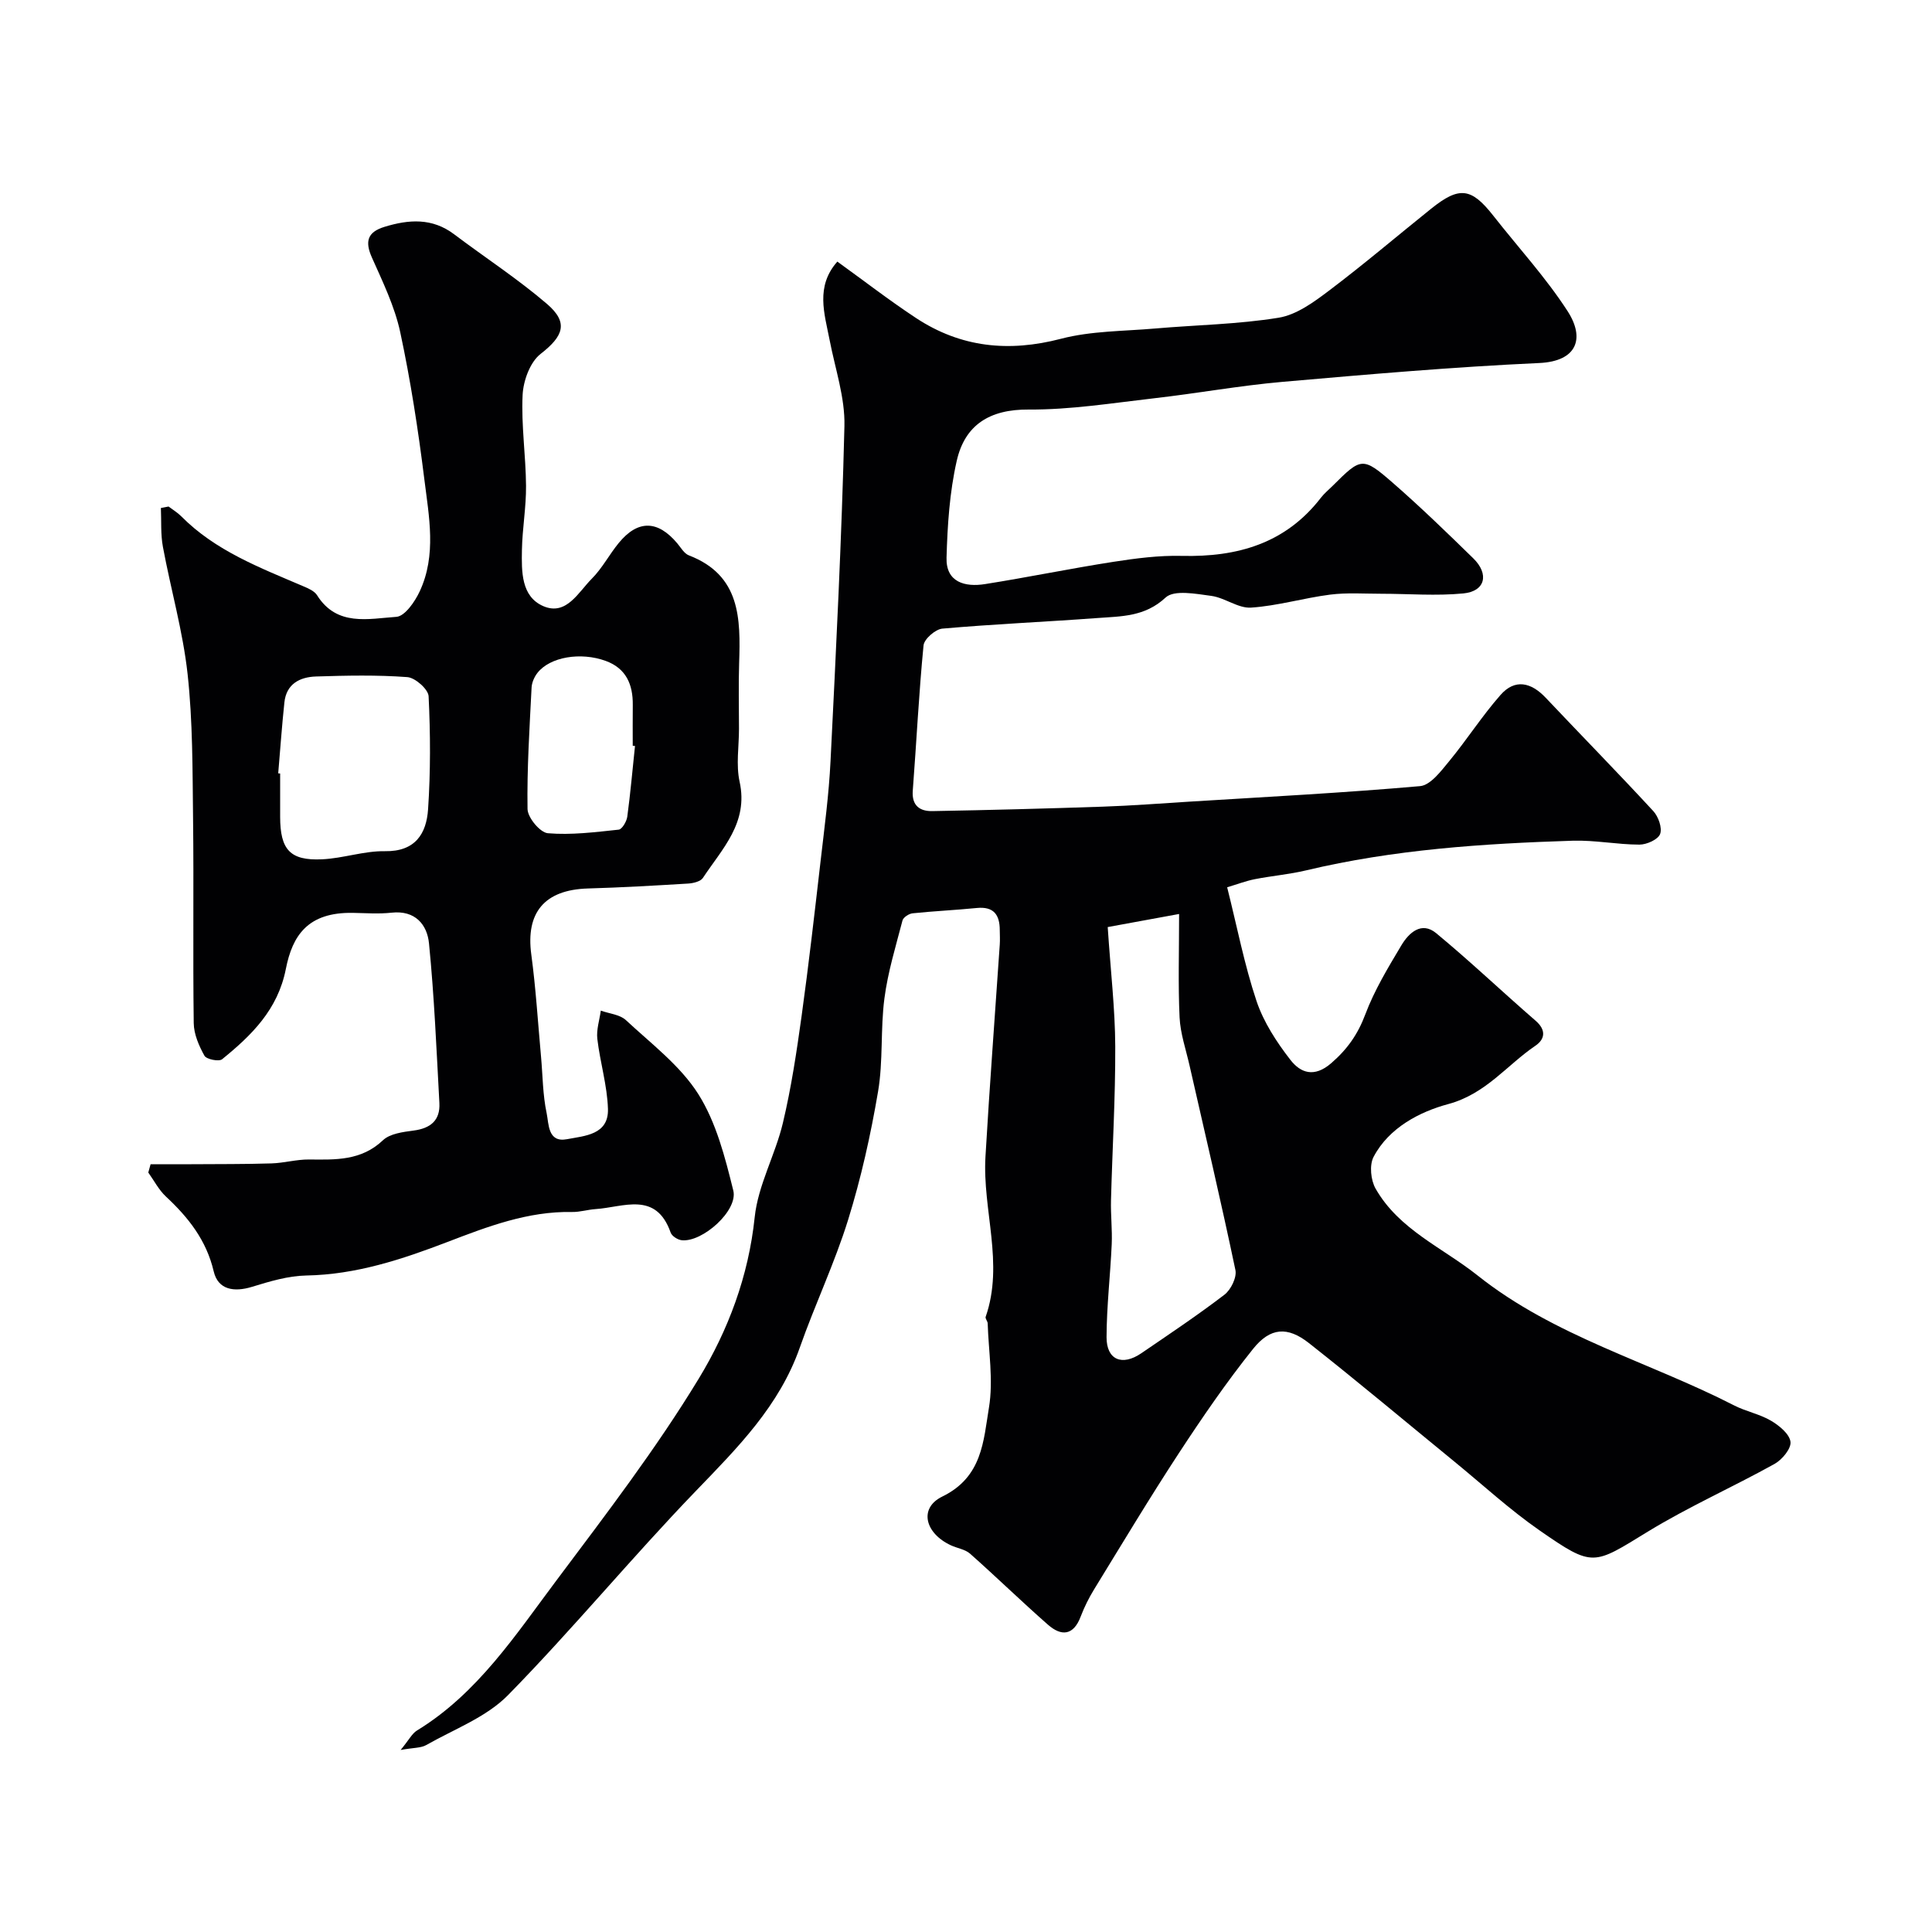
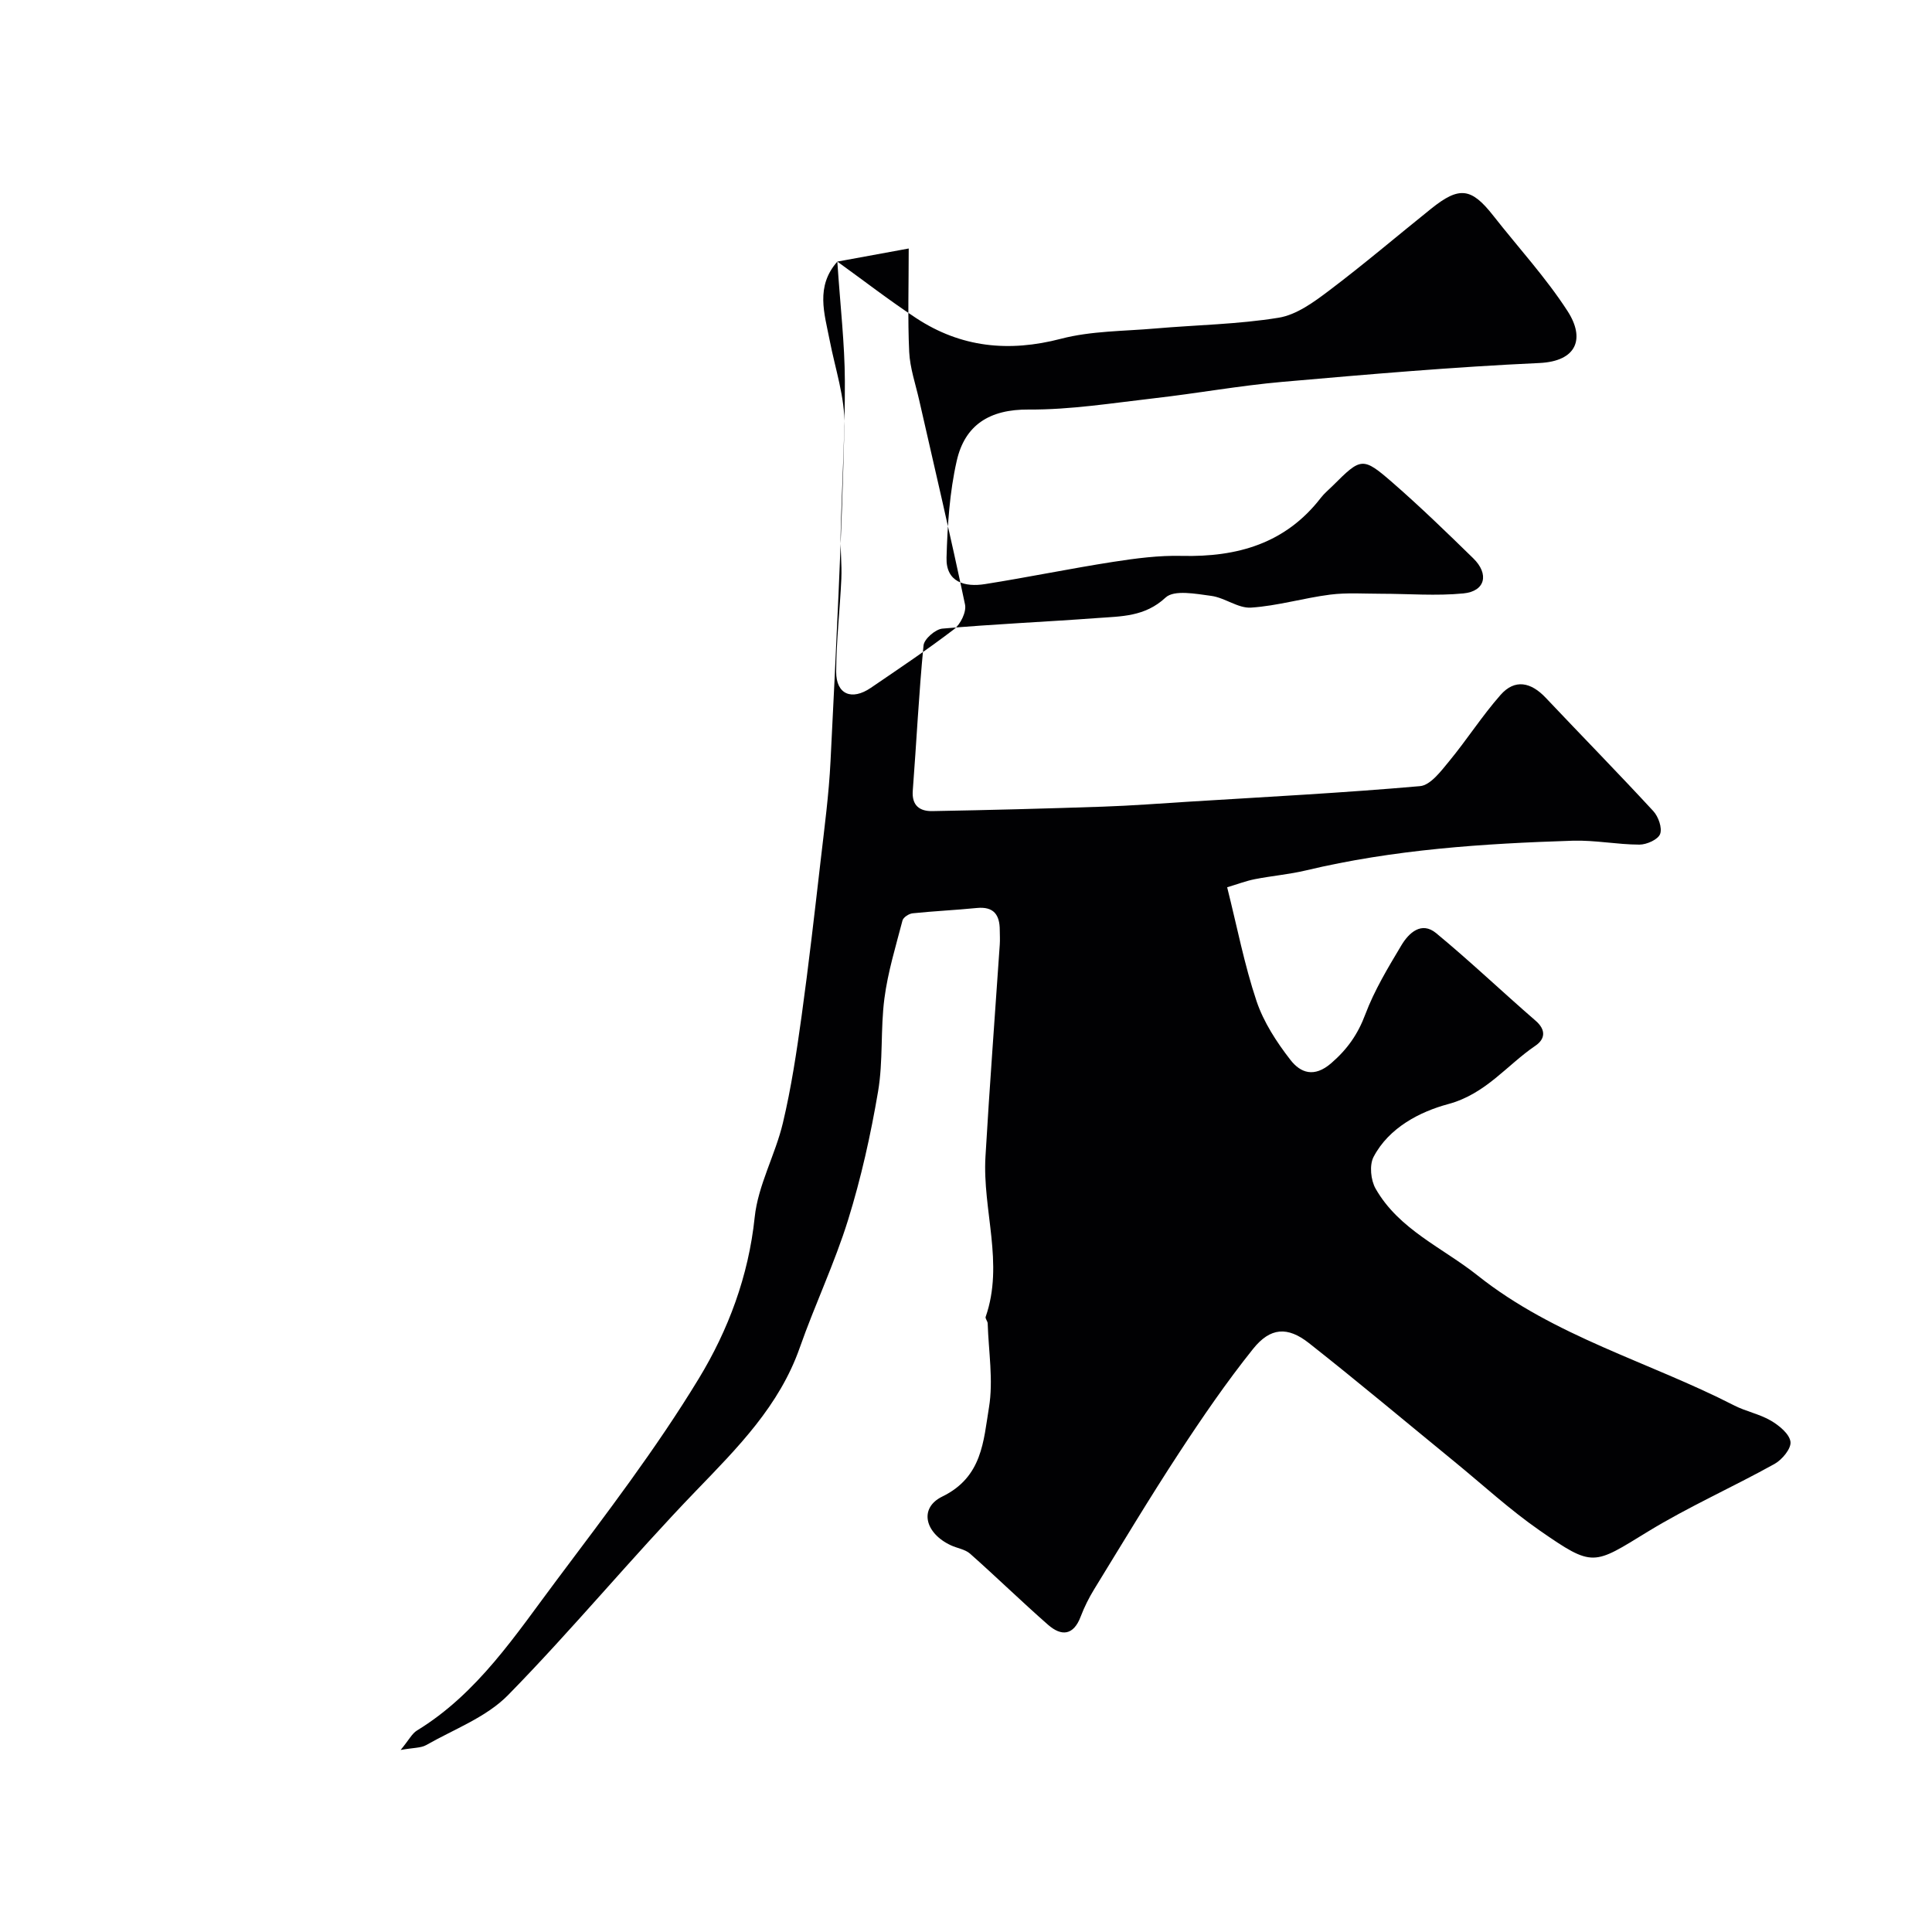
<svg xmlns="http://www.w3.org/2000/svg" enable-background="new 0 0 400 400" viewBox="0 0 400 400">
  <g fill="#010103">
-     <path d="m173.36 54.16c5.46 3.93 10.75 8.03 16.32 11.7 9.26 6.09 19.17 7.1 29.98 4.28 6.27-1.64 13-1.56 19.54-2.13 8.52-.74 17.13-.86 25.53-2.23 3.71-.6 7.31-3.25 10.46-5.63 7.19-5.43 14.07-11.29 21.1-16.93 5.85-4.7 8.33-4.37 12.9 1.46 5.15 6.57 10.86 12.77 15.37 19.75 3.62 5.61 1.99 10.37-5.88 10.73-17.75.81-35.46 2.35-53.17 3.9-8.86.78-17.65 2.38-26.49 3.39-8.67.99-17.37 2.4-26.05 2.34-8.1-.06-13.21 3.2-14.89 10.63-1.48 6.51-1.92 13.33-2.11 20.04-.15 5.1 3.83 6.13 7.97 5.47 8.86-1.4 17.65-3.22 26.51-4.6 4.7-.73 9.5-1.36 14.24-1.24 11.48.27 21.47-2.55 28.79-12.04.71-.92 1.63-1.66 2.46-2.49 5.87-5.86 6.18-6.03 12.41-.61 5.74 5 11.22 10.32 16.67 15.64 3.35 3.27 2.49 6.83-2.03 7.27-5.63.55-11.35.07-17.03.07-3.52 0-7.09-.26-10.56.18-5.49.7-10.89 2.33-16.38 2.69-2.67.18-5.42-2.05-8.24-2.43-3.17-.42-7.68-1.3-9.45.34-4.3 4.01-9.2 3.88-14.15 4.25-10.69.79-21.41 1.25-32.08 2.19-1.44.13-3.76 2.15-3.89 3.47-.98 10-1.46 20.05-2.23 30.07-.24 3.12 1.47 4.29 4.05 4.24 11.77-.21 23.54-.52 35.3-.92 5.94-.2 11.87-.66 17.8-1.03 15.97-.99 31.95-1.82 47.88-3.22 2.15-.19 4.32-3.09 6-5.13 3.69-4.47 6.83-9.4 10.65-13.74 2.99-3.41 6.34-2.63 9.36.57 7.41 7.84 14.96 15.54 22.27 23.46 1.06 1.14 1.89 3.49 1.42 4.75-.43 1.15-2.78 2.2-4.28 2.2-4.6-.01-9.21-.95-13.8-.81-18.56.59-37.06 1.81-55.21 6.14-3.48.83-7.08 1.13-10.6 1.82-1.85.36-3.63 1.05-5.75 1.68 2.07 8.25 3.57 16.07 6.08 23.56 1.47 4.37 4.16 8.5 7.02 12.18 2.07 2.67 4.9 3.76 8.46.67 3.33-2.89 5.49-5.96 7.04-10.09 1.88-5 4.71-9.68 7.47-14.3 1.54-2.58 4.16-5.03 7.2-2.52 7.04 5.82 13.67 12.13 20.58 18.12 2.24 1.93 1.96 3.83-.02 5.18-5.96 4.04-10.25 9.99-18.1 12.1-5.72 1.54-12.23 4.82-15.42 10.93-.89 1.7-.58 4.81.42 6.56 4.83 8.49 13.86 12.21 21.13 17.99 15.89 12.64 35.46 17.85 53.11 26.9 2.44 1.25 5.27 1.78 7.62 3.16 1.7 1 3.82 2.73 4.04 4.36.19 1.39-1.73 3.72-3.3 4.59-8.66 4.81-17.78 8.85-26.22 14.01-11.34 6.94-11.28 7.49-22.42-.24-6.18-4.29-11.77-9.45-17.62-14.23-10.03-8.2-19.96-16.54-30.14-24.56-4.41-3.47-7.99-3.27-11.57 1.21-5.5 6.87-10.5 14.17-15.33 21.54-6.07 9.27-11.77 18.78-17.57 28.23-1.09 1.78-2.04 3.68-2.78 5.63-1.49 3.96-4 4.14-6.78 1.7-5.47-4.8-10.68-9.88-16.13-14.71-1.03-.91-2.66-1.12-3.97-1.73-5.36-2.49-6.7-7.7-1.77-10.1 8.3-4.04 8.51-11.53 9.65-18.4.94-5.64-.08-11.62-.26-17.44-.01-.46-.54-1-.42-1.36 3.85-11.07-.69-22.13-.04-33.17.85-14.64 1.97-29.26 2.96-43.89.07-1 .01-2 0-3 0-3.17-1.24-4.94-4.75-4.59-4.42.44-8.87.64-13.29 1.1-.77.08-1.93.83-2.1 1.49-1.39 5.34-3.03 10.67-3.74 16.12-.84 6.38-.24 12.98-1.32 19.31-1.52 8.95-3.51 17.89-6.2 26.55-2.79 8.98-6.88 17.55-10 26.44-4.24 12.09-12.87 20.72-21.5 29.67-13.29 13.78-25.5 28.61-38.9 42.28-4.5 4.59-11.18 7.06-16.95 10.35-1.1.62-2.61.53-5.29 1.01 1.75-2.13 2.36-3.4 3.37-4.02 12.6-7.7 20.46-19.86 29.01-31.25 10.18-13.58 20.55-27.14 29.34-41.61 6.09-10.02 10.31-21.22 11.58-33.41.69-6.64 4.27-12.92 5.84-19.53 1.73-7.27 2.84-14.7 3.87-22.11 1.48-10.7 2.7-21.43 3.94-32.16.79-6.85 1.71-13.71 2.05-20.6 1.15-23.13 2.32-46.26 2.88-69.41.14-5.9-1.92-11.86-3.06-17.78-1.08-5.54-2.97-11.1 1.59-16.27zm55.98 137.78c.62 9.33 1.53 17.02 1.56 24.71.04 10.61-.6 21.23-.88 31.85-.08 3.03.28 6.07.15 9.1-.29 6.42-1.05 12.84-1.07 19.26-.01 4.69 3.22 6.03 7.19 3.32 5.8-3.96 11.64-7.86 17.21-12.12 1.34-1.02 2.6-3.59 2.28-5.11-2.97-14.16-6.29-28.25-9.5-42.36-.75-3.31-1.9-6.61-2.06-9.95-.32-6.76-.1-13.54-.1-21.41-5.58 1.02-10.25 1.88-14.78 2.71z" />
-     <path d="m31.18 241.04c2.82 0 5.63.01 8.45 0 5.53-.04 11.06 0 16.58-.17 2.61-.08 5.2-.84 7.8-.81 5.47.05 10.77.28 15.26-3.97 1.46-1.39 4.16-1.73 6.36-2.02 3.52-.46 5.53-2.11 5.34-5.7-.6-11.03-1.06-22.07-2.15-33.05-.38-3.88-2.85-6.9-7.75-6.36-2.63.29-5.33.09-7.99.04-9.36-.17-12.54 4.69-13.9 11.62-1.66 8.43-7.09 13.73-13.2 18.69-.66.53-3.24.01-3.65-.73-1.14-2.05-2.19-4.46-2.22-6.75-.19-14.16.03-28.33-.14-42.49-.12-9.93-.05-19.93-1.13-29.78-.97-8.86-3.48-17.54-5.11-26.33-.49-2.62-.3-5.36-.42-8.05.53-.1 1.06-.2 1.59-.31.88.67 1.86 1.25 2.63 2.03 7.09 7.16 16.29 10.63 25.27 14.48 1.04.44 2.29.98 2.84 1.85 4.11 6.54 10.64 4.87 16.43 4.48 1.75-.12 3.83-3.13 4.82-5.26 3.53-7.54 1.92-15.51.96-23.26-1.27-10.2-2.84-20.39-4.99-30.43-1.15-5.33-3.62-10.41-5.86-15.44-1.49-3.34-.92-5.27 2.59-6.35 5.04-1.55 9.89-1.9 14.44 1.54 6.39 4.82 13.14 9.21 19.21 14.41 4.55 3.9 3.38 6.7-1.31 10.35-2.19 1.7-3.59 5.56-3.73 8.52-.3 6.23.66 12.52.71 18.78.04 4.43-.77 8.86-.85 13.29-.08 4.44-.18 9.67 4.46 11.65 4.74 2.02 7.22-2.9 10-5.69 2.17-2.17 3.63-5.03 5.6-7.42 3.95-4.81 8.06-4.72 12.1.09.75.89 1.42 2.11 2.4 2.49 10.72 4.12 10.71 13.11 10.41 22.34-.15 4.52-.03 9.04-.03 13.57 0 3.67-.64 7.47.13 10.97 1.86 8.48-3.61 13.86-7.6 19.9-.49.74-1.97 1.1-3.02 1.17-6.93.42-13.86.82-20.79 1.02-8.98.27-12.9 4.97-11.72 13.68.94 6.99 1.37 14.06 2.01 21.09.36 3.93.35 7.93 1.17 11.77.46 2.18.21 6.13 4.2 5.37 3.65-.7 8.66-.89 8.49-6.28-.15-4.85-1.63-9.64-2.2-14.49-.22-1.89.45-3.89.72-5.85 1.76.63 3.94.8 5.2 1.97 5.24 4.88 11.24 9.4 14.98 15.3 3.71 5.86 5.55 13.1 7.25 19.97 1.03 4.15-6.36 10.73-10.65 10.3-.84-.08-2.06-.85-2.32-1.59-3.04-8.64-9.77-5.24-15.55-4.86-1.63.11-3.25.63-4.87.6-9.14-.18-17.5 3.03-25.77 6.2-9.48 3.63-18.93 6.76-29.25 6.95-3.76.07-7.57 1.22-11.22 2.34-3.73 1.15-7.04.63-7.94-3.18-1.52-6.47-5.24-11.17-9.9-15.51-1.48-1.38-2.45-3.3-3.65-4.97.16-.55.32-1.13.48-1.72zm26.42-80.93c.13.01.26.02.4.03 0 2.99-.01 5.98 0 8.97.01 6.8 2.04 9.1 8.65 8.8 4.36-.19 8.7-1.75 13.03-1.68 6.32.11 8.61-3.64 8.95-8.7.52-7.76.49-15.59.11-23.37-.07-1.46-2.78-3.85-4.4-3.97-6.28-.47-12.61-.33-18.92-.13-3.34.11-6.14 1.53-6.54 5.37-.52 4.89-.86 9.79-1.28 14.68zm73.87-5.66c-.16-.02-.31-.03-.47-.05 0-2.82-.02-5.65.01-8.47.04-4.22-1.38-7.56-5.61-9.1-5.19-1.89-11.5-.82-14.1 2.45-.66.83-1.18 2-1.24 3.04-.42 8.39-.97 16.79-.84 25.18.03 1.78 2.6 4.87 4.2 5.01 4.84.41 9.79-.22 14.67-.74.7-.07 1.64-1.68 1.78-2.67.66-4.87 1.08-9.77 1.6-14.65z" />
+     <path d="m173.36 54.16c5.46 3.93 10.75 8.03 16.32 11.7 9.26 6.09 19.17 7.1 29.98 4.28 6.27-1.64 13-1.56 19.54-2.13 8.52-.74 17.13-.86 25.53-2.23 3.71-.6 7.31-3.25 10.46-5.63 7.19-5.43 14.07-11.29 21.1-16.93 5.85-4.7 8.33-4.37 12.9 1.46 5.15 6.57 10.86 12.77 15.37 19.75 3.62 5.61 1.99 10.37-5.88 10.73-17.75.81-35.46 2.35-53.17 3.9-8.86.78-17.65 2.38-26.49 3.39-8.67.99-17.37 2.4-26.05 2.34-8.1-.06-13.21 3.2-14.89 10.63-1.48 6.51-1.92 13.33-2.11 20.04-.15 5.1 3.83 6.13 7.97 5.47 8.86-1.4 17.65-3.22 26.51-4.6 4.7-.73 9.5-1.36 14.24-1.24 11.48.27 21.47-2.55 28.79-12.04.71-.92 1.63-1.66 2.46-2.49 5.87-5.86 6.18-6.03 12.41-.61 5.74 5 11.22 10.32 16.67 15.64 3.35 3.27 2.49 6.83-2.03 7.27-5.63.55-11.35.07-17.03.07-3.52 0-7.09-.26-10.56.18-5.49.7-10.89 2.33-16.38 2.69-2.67.18-5.42-2.05-8.24-2.43-3.17-.42-7.68-1.3-9.45.34-4.3 4.01-9.2 3.88-14.15 4.25-10.69.79-21.41 1.25-32.08 2.19-1.44.13-3.76 2.15-3.89 3.47-.98 10-1.46 20.05-2.23 30.07-.24 3.12 1.47 4.29 4.05 4.24 11.77-.21 23.54-.52 35.3-.92 5.94-.2 11.87-.66 17.8-1.03 15.97-.99 31.95-1.82 47.88-3.22 2.15-.19 4.32-3.09 6-5.13 3.69-4.47 6.83-9.4 10.65-13.74 2.99-3.41 6.34-2.63 9.36.57 7.41 7.84 14.96 15.54 22.27 23.46 1.06 1.14 1.89 3.49 1.42 4.75-.43 1.15-2.78 2.2-4.28 2.2-4.6-.01-9.21-.95-13.8-.81-18.56.59-37.06 1.81-55.21 6.14-3.48.83-7.08 1.13-10.6 1.82-1.85.36-3.63 1.05-5.75 1.68 2.07 8.25 3.57 16.07 6.08 23.56 1.47 4.37 4.16 8.5 7.02 12.18 2.07 2.67 4.9 3.76 8.46.67 3.33-2.89 5.49-5.96 7.04-10.09 1.88-5 4.71-9.68 7.47-14.3 1.54-2.58 4.16-5.03 7.2-2.52 7.04 5.82 13.67 12.13 20.58 18.12 2.24 1.93 1.96 3.83-.02 5.18-5.96 4.04-10.25 9.99-18.1 12.1-5.72 1.54-12.23 4.82-15.42 10.93-.89 1.7-.58 4.81.42 6.56 4.83 8.49 13.86 12.21 21.13 17.99 15.89 12.64 35.46 17.85 53.11 26.9 2.44 1.25 5.27 1.78 7.62 3.16 1.7 1 3.82 2.73 4.04 4.36.19 1.39-1.73 3.72-3.3 4.59-8.66 4.81-17.78 8.85-26.22 14.01-11.34 6.94-11.28 7.49-22.42-.24-6.18-4.29-11.77-9.45-17.62-14.23-10.03-8.2-19.96-16.54-30.14-24.56-4.41-3.47-7.99-3.27-11.57 1.21-5.5 6.87-10.5 14.17-15.33 21.54-6.07 9.27-11.77 18.78-17.57 28.23-1.09 1.78-2.04 3.68-2.78 5.63-1.49 3.96-4 4.14-6.78 1.7-5.47-4.8-10.68-9.88-16.13-14.71-1.03-.91-2.66-1.12-3.97-1.73-5.36-2.49-6.7-7.7-1.77-10.1 8.3-4.04 8.51-11.53 9.65-18.4.94-5.64-.08-11.62-.26-17.44-.01-.46-.54-1-.42-1.36 3.85-11.07-.69-22.13-.04-33.17.85-14.64 1.97-29.26 2.96-43.89.07-1 .01-2 0-3 0-3.17-1.24-4.94-4.75-4.59-4.42.44-8.87.64-13.29 1.1-.77.08-1.93.83-2.1 1.49-1.39 5.34-3.03 10.67-3.74 16.12-.84 6.38-.24 12.98-1.32 19.31-1.52 8.95-3.51 17.89-6.2 26.55-2.79 8.98-6.88 17.55-10 26.44-4.24 12.09-12.87 20.72-21.5 29.67-13.29 13.78-25.5 28.61-38.9 42.28-4.5 4.59-11.18 7.06-16.95 10.35-1.1.62-2.61.53-5.29 1.01 1.75-2.13 2.36-3.4 3.37-4.02 12.6-7.7 20.46-19.86 29.01-31.25 10.18-13.58 20.55-27.14 29.34-41.61 6.09-10.02 10.31-21.22 11.58-33.41.69-6.64 4.27-12.92 5.84-19.53 1.73-7.27 2.84-14.7 3.87-22.11 1.48-10.7 2.7-21.43 3.94-32.16.79-6.85 1.71-13.71 2.05-20.6 1.15-23.13 2.32-46.26 2.88-69.41.14-5.9-1.92-11.86-3.06-17.78-1.08-5.54-2.97-11.1 1.59-16.27zc.62 9.33 1.53 17.02 1.56 24.71.04 10.61-.6 21.23-.88 31.85-.08 3.03.28 6.07.15 9.1-.29 6.42-1.05 12.84-1.07 19.26-.01 4.69 3.22 6.03 7.19 3.32 5.8-3.96 11.64-7.86 17.21-12.12 1.34-1.02 2.6-3.59 2.28-5.11-2.97-14.16-6.29-28.25-9.5-42.36-.75-3.31-1.9-6.61-2.06-9.95-.32-6.76-.1-13.54-.1-21.41-5.58 1.02-10.25 1.88-14.78 2.71z" />
  </g>
</svg>